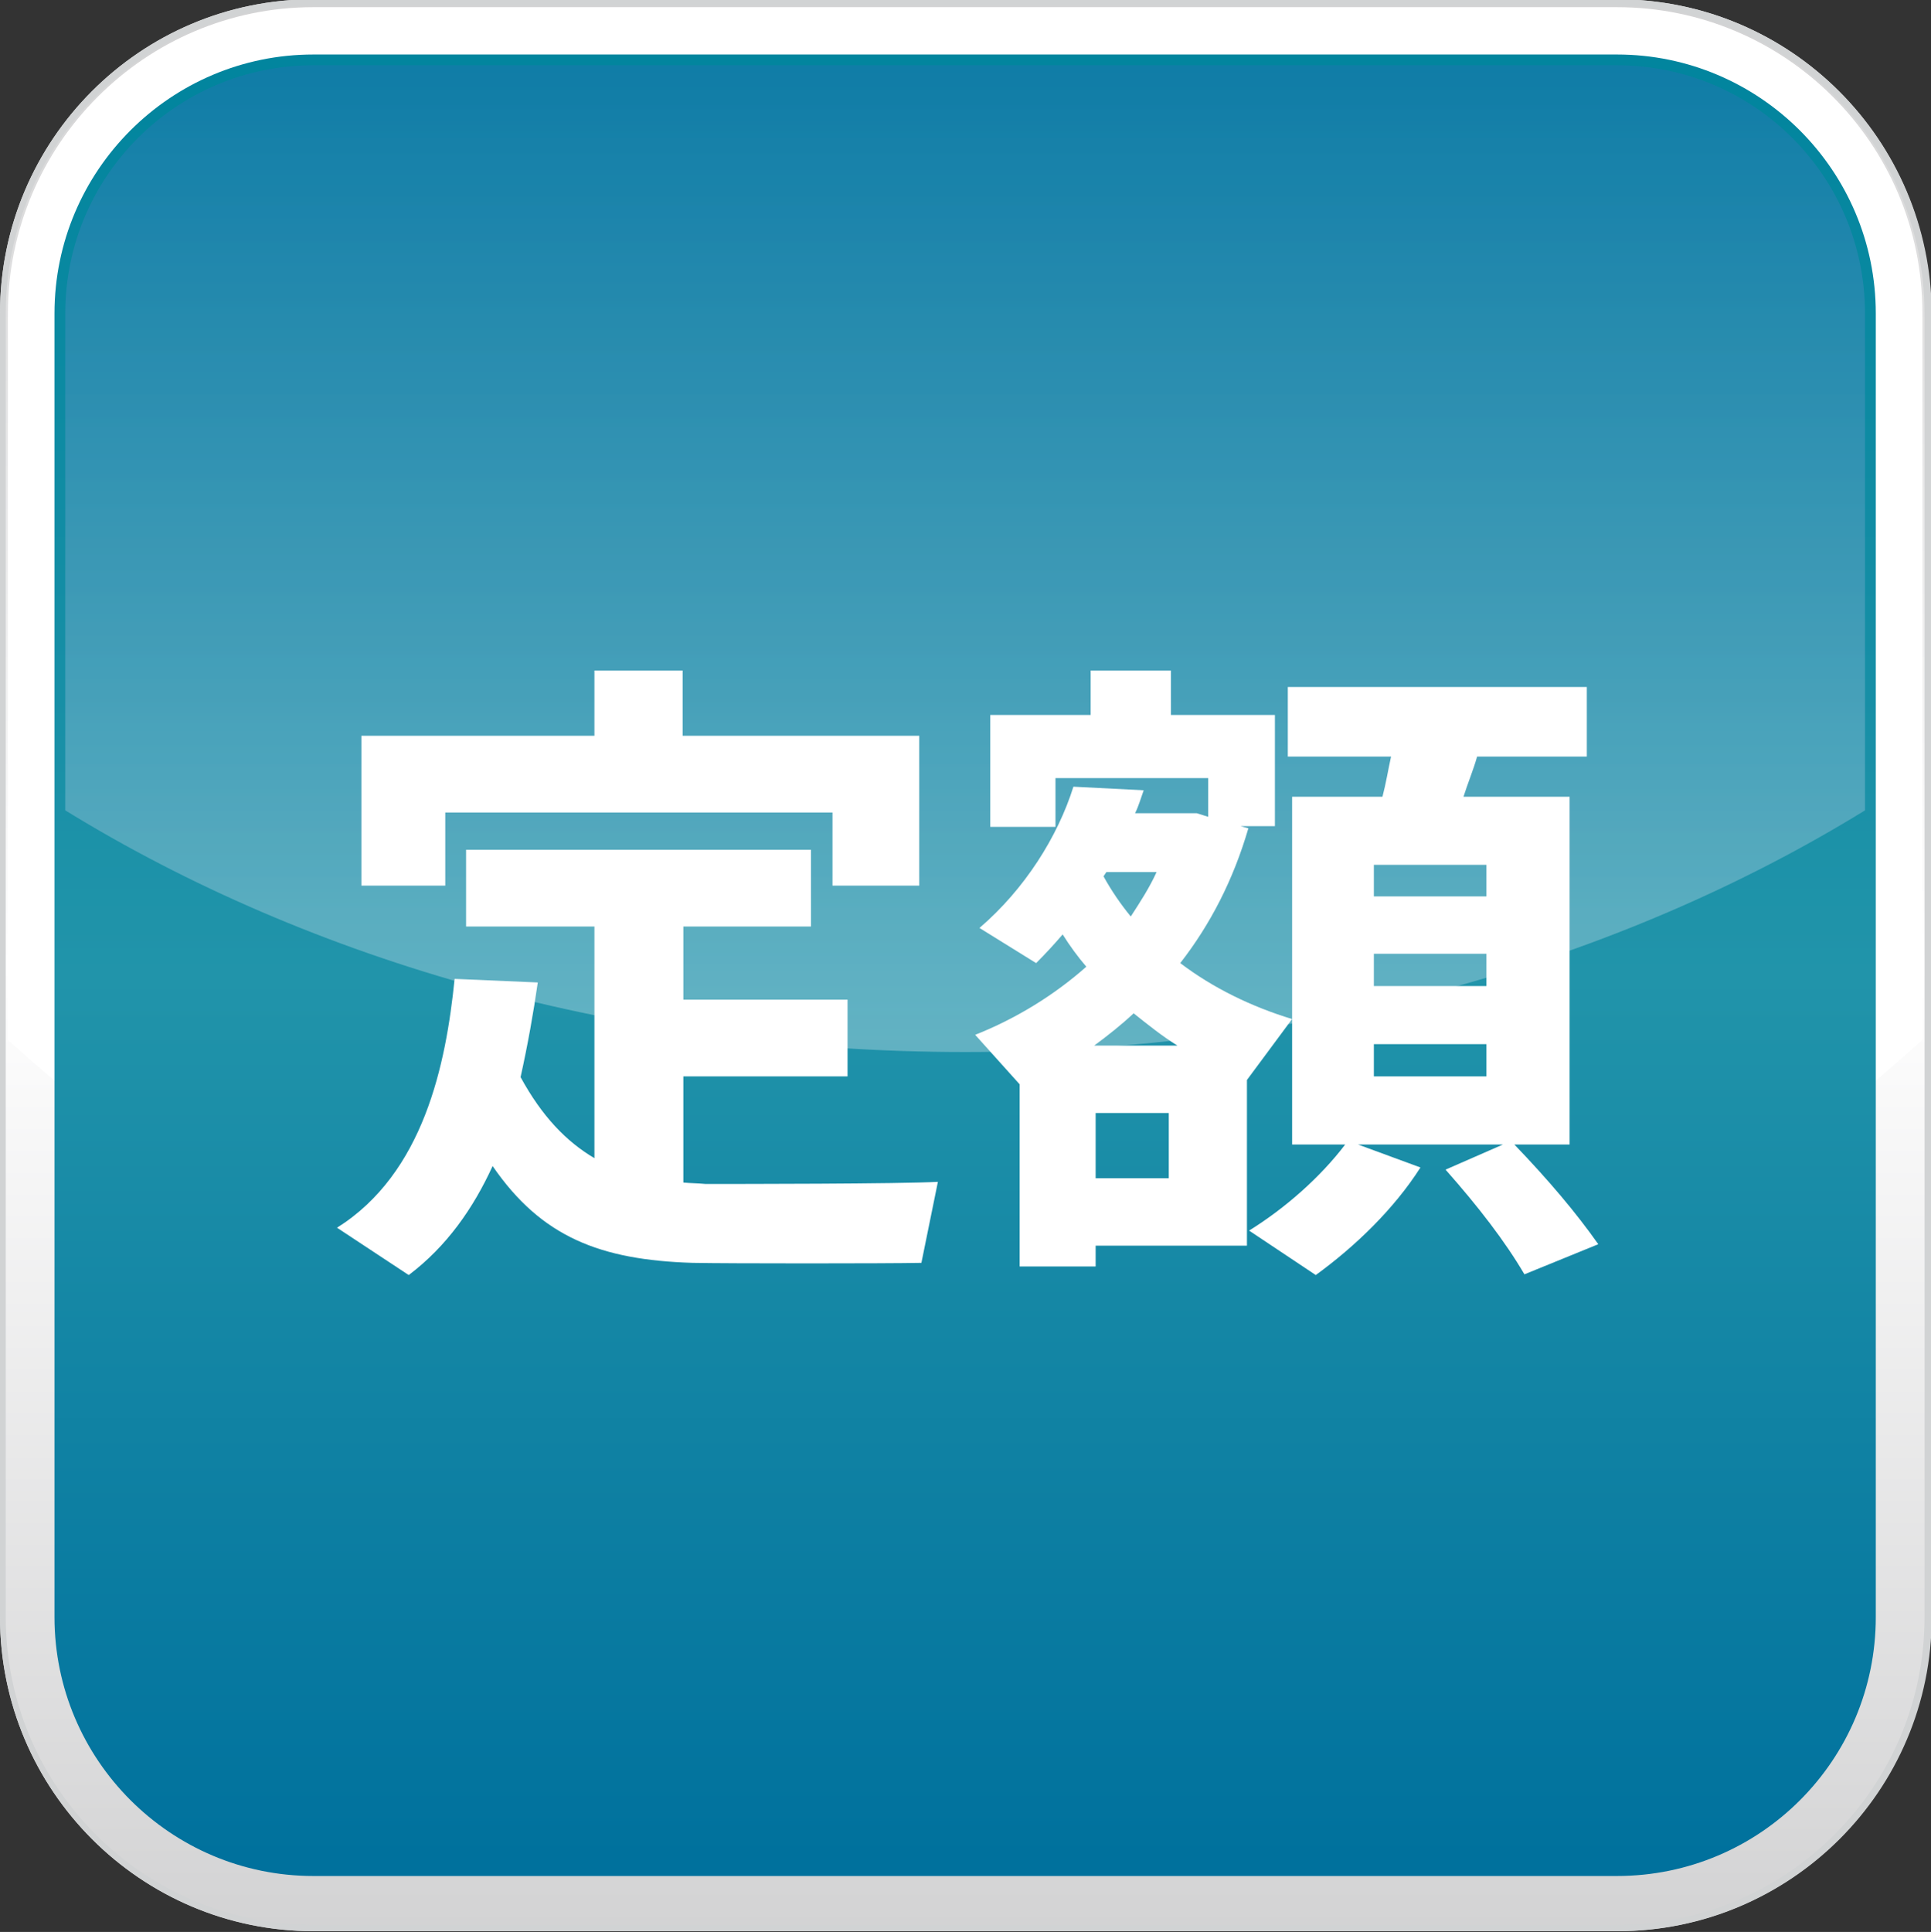
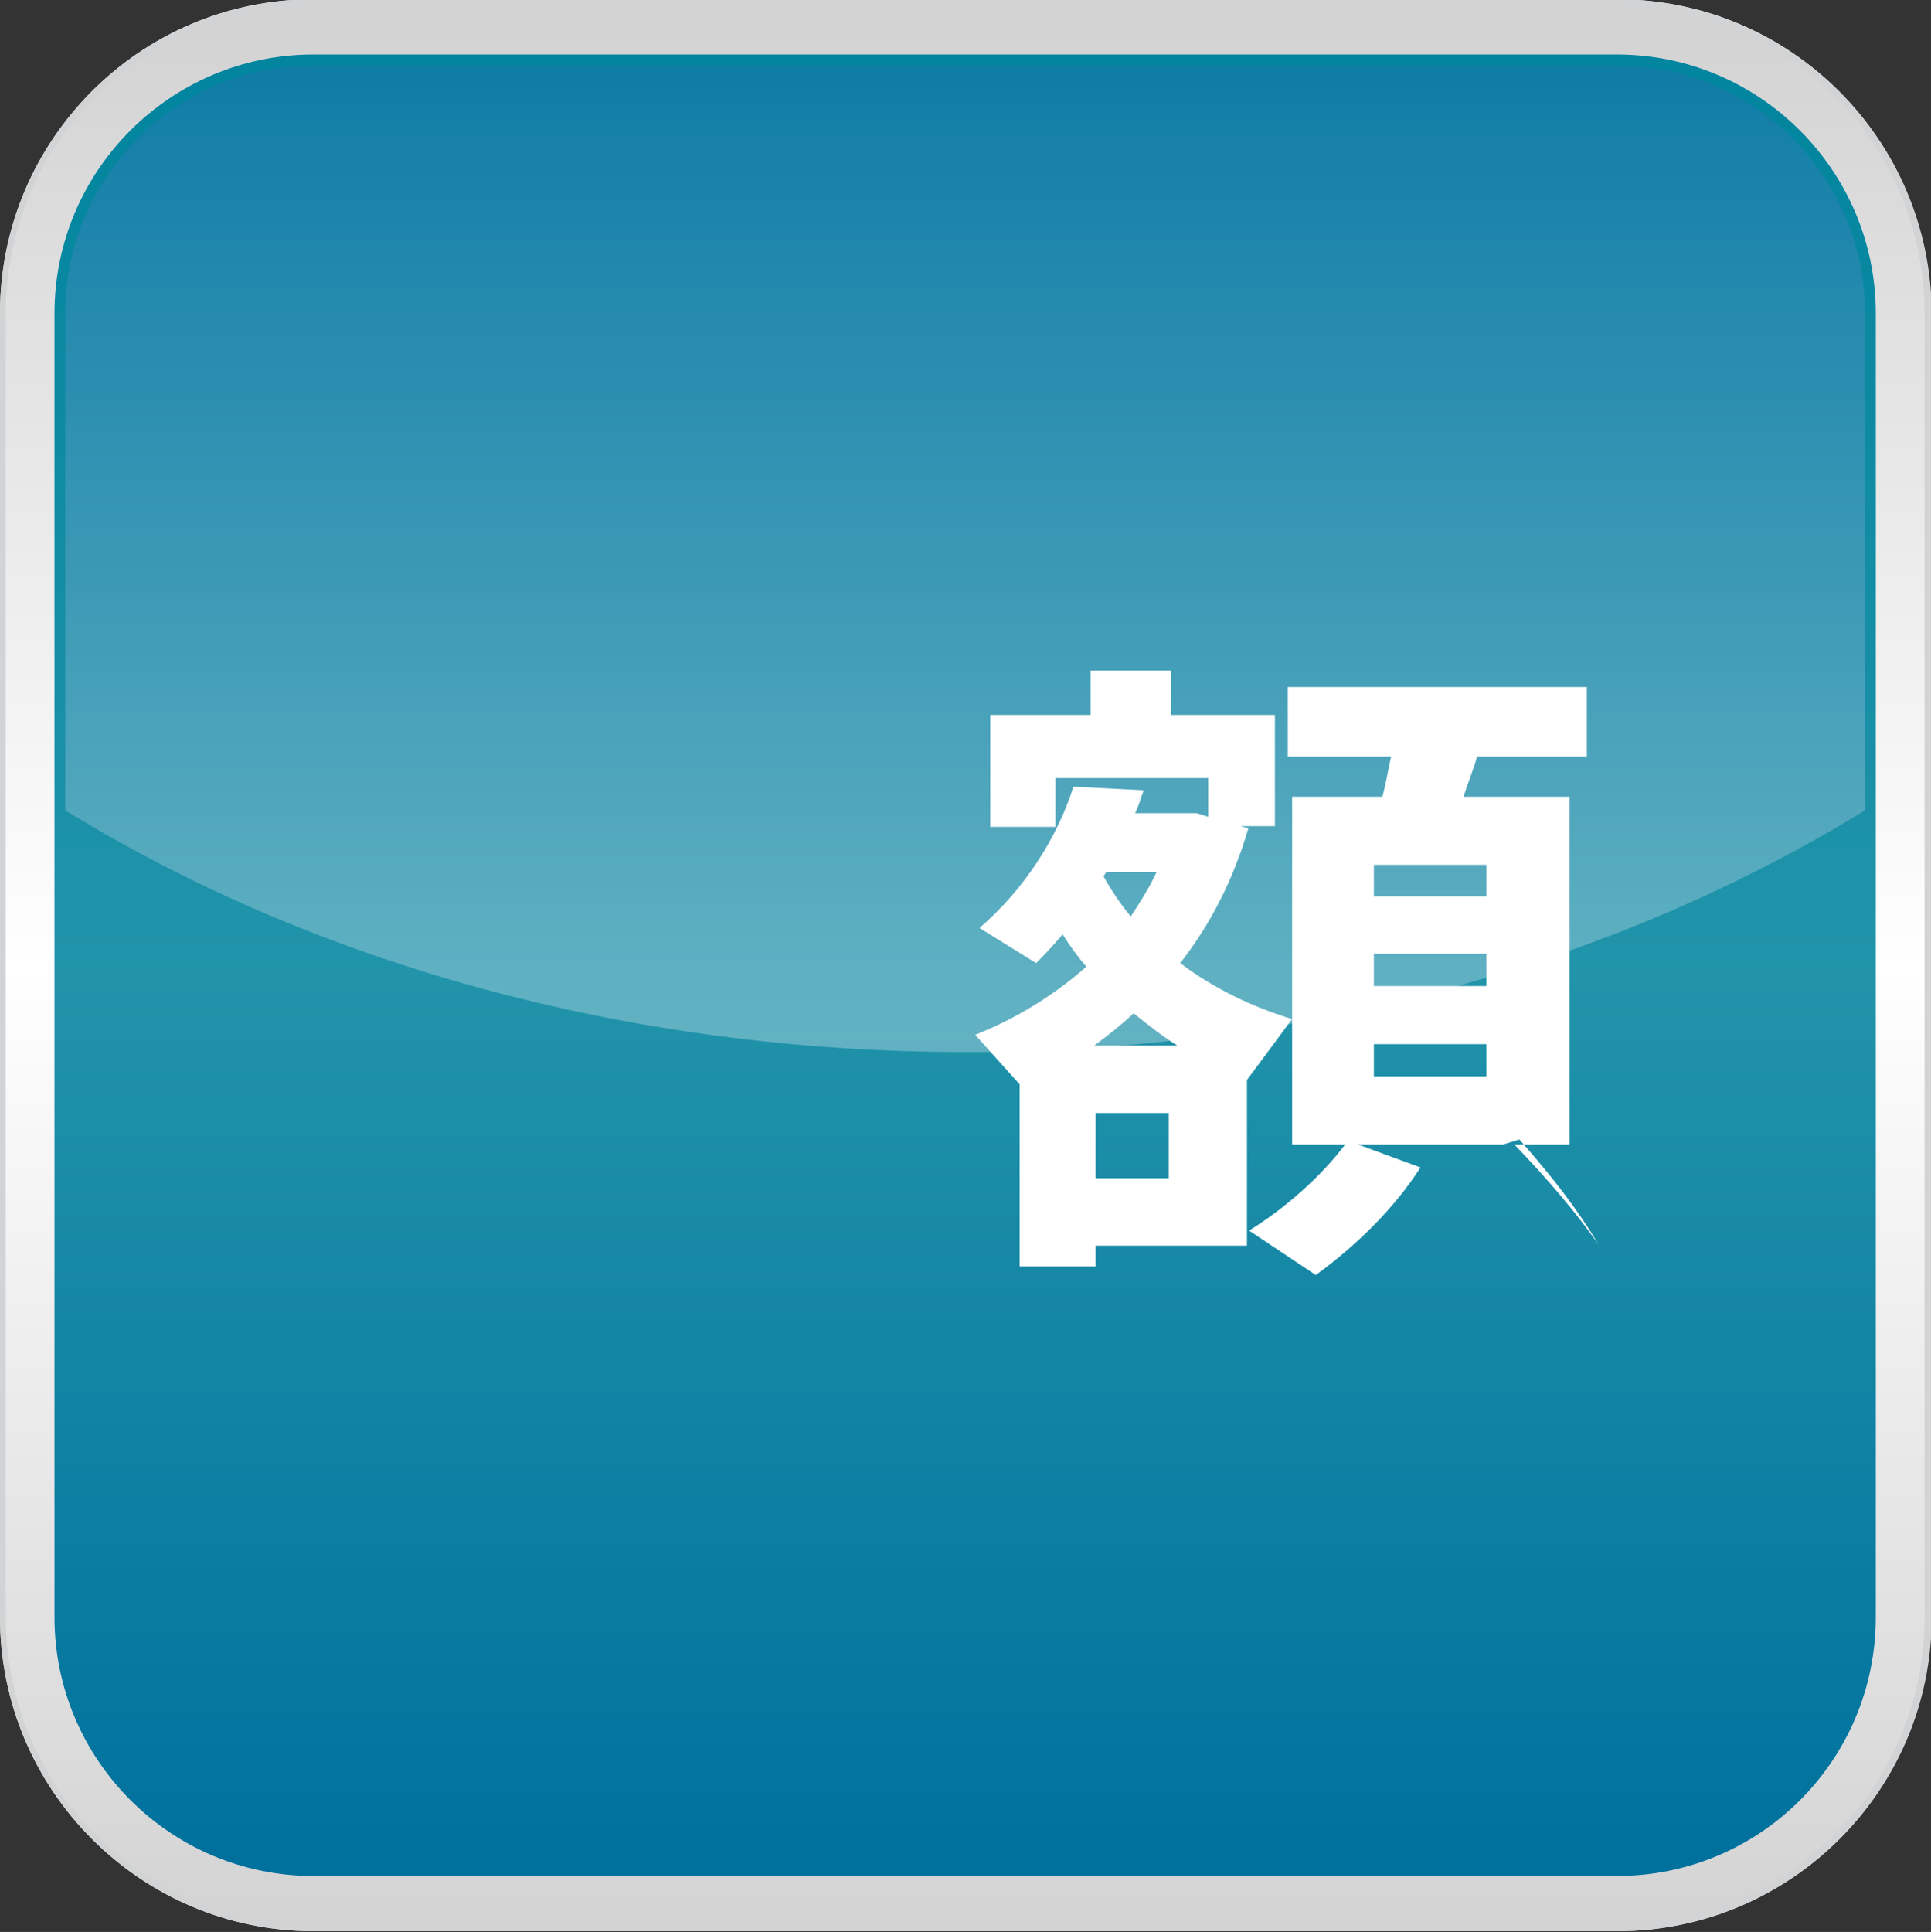
<svg xmlns="http://www.w3.org/2000/svg" xmlns:xlink="http://www.w3.org/1999/xlink" version="1.1" id="レイヤー_1" x="0px" y="0px" viewBox="0 0 269.3 269.4" style="enable-background:new 0 0 269.3 269.4;" xml:space="preserve">
  <rect x="0" y="0" width="269.3" height="269.4" fill="#333333" stroke="none" />
  <style type="text/css">
	.st0{fill:url(#SVGID_2_);}
	.st1{fill:url(#SVGID_3_);}
	.st2{fill:#D1D3D4;}
	.st3{clip-path:url(#SVGID_6_);}
	.st4{clip-path:url(#SVGID_7_);fill:url(#SVGID_8_);}
	.st5{fill:url(#SVGID_9_);}
	.st6{fill:url(#SVGID_10_);}
	.st7{opacity:0.3;fill:url(#SVGID_11_);enable-background:new    ;}
	.st8{display:none;fill:url(#SVGID_12_);fill-opacity:0;}
	.st9{fill:#FFFFFF;}
</style>
  <g id="レイヤー_1_2_">
    <g id="レイヤー_1_1_">
	</g>
  </g>
  <g id="_xFF91_饑1_1_">
    <g>
      <linearGradient id="SVGID_2_" gradientUnits="userSpaceOnUse" x1="134.65" y1="269.99" x2="134.65" y2="0.59" gradientTransform="matrix(1 0 0 -1 0 269.89)">
        <stop offset="1.387600e-02" style="stop-color:#D3D3D4" />
        <stop offset="0.5" style="stop-color:#FFFFFF" />
        <stop offset="1" style="stop-color:#D3D3D4" />
      </linearGradient>
      <path class="st0" d="M269.3,43.7v181.8c0,24.1-19.6,43.8-43.8,43.8H43.7C19.6,269.3,0,249.6,0,225.5V43.7    C0,19.5,19.6-0.1,43.7-0.1h181.8C249.7-0.1,269.3,19.5,269.3,43.7z" />
      <g>
        <linearGradient id="SVGID_3_" gradientUnits="userSpaceOnUse" x1="134.6" y1="269.49" x2="134.6" y2="1.09" gradientTransform="matrix(1 0 0 -1 0 269.89)">
          <stop offset="1.387600e-02" style="stop-color:#D3D3D4" />
          <stop offset="0.5" style="stop-color:#FFFFFF" />
          <stop offset="1" style="stop-color:#D3D3D4" />
        </linearGradient>
        <path class="st1" d="M43.7,268.8c-23.9,0-43.3-19.4-43.3-43.3V43.7c0-23.9,19.4-43.3,43.3-43.3h181.8c23.9,0,43.3,19.4,43.3,43.3     v181.8c0,23.9-19.4,43.3-43.3,43.3H43.7z" />
        <path class="st2" d="M225.5,0.8c23.7,0,42.9,19.2,42.9,42.9v181.8c0,23.7-19.2,42.9-42.9,42.9H43.7c-23.7,0-42.9-19.2-42.9-42.9     V43.7C0.8,20,20.1,0.8,43.7,0.8H225.5 M225.5-0.1H43.7C19.6-0.1,0,19.5,0,43.7v181.8c0,24.1,19.6,43.8,43.8,43.8h181.8     c24.1,0,43.8-19.6,43.8-43.8V43.7C269.3,19.5,249.7-0.1,225.5-0.1L225.5-0.1z" />
      </g>
      <g>
        <g>
          <defs>
            <polygon id="SVGID_4_" points="1,1 2,1 1,2      " />
          </defs>
          <defs>
            <polygon id="SVGID_5_" points="-1,-1 -2,-1 -1,-2      " />
          </defs>
          <clipPath id="SVGID_6_">
            <use xlink:href="#SVGID_4_" style="overflow:visible;" />
          </clipPath>
          <clipPath id="SVGID_7_" class="st3">
            <use xlink:href="#SVGID_5_" style="overflow:visible;" />
          </clipPath>
          <linearGradient id="SVGID_8_" gradientUnits="userSpaceOnUse" x1="134.6" y1="268.89" x2="134.6" y2="73.29" gradientTransform="matrix(1 0 0 -1 0 269.89)">
            <stop offset="0" style="stop-color:#1A1A1A" />
            <stop offset="1" style="stop-color:#666666" />
          </linearGradient>
          <path class="st4" d="M134.6,196.6c-49.5,0-96.9-18.3-133.5-51.6V43.7C1.1,20.2,20.2,1,43.7,1h181.8c23.5,0,42.6,19.1,42.6,42.6      V145C231.6,178.3,184.2,196.6,134.6,196.6z" />
        </g>
      </g>
      <linearGradient id="SVGID_9_" gradientUnits="userSpaceOnUse" x1="134.6" y1="268.89" x2="134.6" y2="73.29" gradientTransform="matrix(1 0 0 -1 0 269.89)">
        <stop offset="0" style="stop-color:#FFFFFF" />
        <stop offset="1" style="stop-color:#FFFFFF" />
      </linearGradient>
-       <path class="st5" d="M134.6,196.6c-49.5,0-96.9-18.3-133.5-51.6V43.7C1.1,20.2,20.2,1,43.7,1h181.8c23.5,0,42.6,19.1,42.6,42.6    V145C231.6,178.3,184.2,196.6,134.6,196.6z" />
      <linearGradient id="SVGID_10_" gradientUnits="userSpaceOnUse" x1="134.6" y1="256.536" x2="134.6" y2="10.697" gradientTransform="matrix(1 0 0 -1 0 269.89)">
        <stop offset="0" style="stop-color:#02859E" />
        <stop offset="0.5" style="stop-color:#2194AA" />
        <stop offset="1" style="stop-color:#00719D" />
      </linearGradient>
      <path class="st6" d="M225.5,261.6H43.7c-19.9,0-36.1-16.2-36.1-36.1V43.7c0-19.9,16.2-36.1,36.1-36.1h181.8    c19.9,0,36.1,16.2,36.1,36.1v181.8C261.6,245.4,245.5,261.6,225.5,261.6z" />
      <linearGradient id="SVGID_11_" gradientUnits="userSpaceOnUse" x1="134.6" y1="260.79" x2="134.6" y2="123.19" gradientTransform="matrix(1 0 0 -1 0 269.89)">
        <stop offset="0" style="stop-color:#3269BD" />
        <stop offset="1" style="stop-color:#FFFFFF" />
      </linearGradient>
      <path class="st7" d="M260.1,43.7V113c-34.3,21.1-78,33.7-125.5,33.7S43.4,134.1,9.1,113V43.7c0-19.1,15.5-34.6,34.6-34.6h181.8    C244.6,9.1,260.1,24.6,260.1,43.7z" />
      <linearGradient id="SVGID_12_" gradientUnits="userSpaceOnUse" x1="134.6" y1="260.79" x2="134.6" y2="123.19" gradientTransform="matrix(1 0 0 -1 0 269.89)">
        <stop offset="0" style="stop-color:#1A1A1A" />
        <stop offset="1" style="stop-color:#FFFFFF" />
      </linearGradient>
      <path class="st8" d="M260.1,43.7V113c-34.3,21.1-78,33.7-125.5,33.7S43.4,134.1,9.1,113V43.7c0-19.1,15.5-34.6,34.6-34.6h181.8    C244.6,9.1,260.1,24.6,260.1,43.7z" />
    </g>
    <g>
-       <path class="st9" d="M82.9,161.5v-32.3H65v-10.7h48.1v10.7H95.3v10.2h22.9v10.7H95.3v14.8c1,0.1,2.1,0.1,3.1,0.2    c4.3,0,27.2,0,32.4-0.3l-2.3,11.3c-5,0.1-26.9,0.1-31.9,0c-12.9-0.4-21.1-3.6-27.9-13.5c-2.7,5.9-6.4,11.2-11.7,15.2l-10-6.6    c12.1-7.6,15.2-22.8,16.4-34.7L75,137c-0.6,4.2-1.4,8.7-2.4,13.2C75.6,155.7,79,159.2,82.9,161.5z M82.9,102.6v-9.1h12.3v9.1h33    v20.9h-12.1v-10.2h-54v10.2H50.4v-20.9H82.9z" />
-       <path class="st9" d="M173.9,173.7h-21.1v2.9h-10.6v-25.4l-6.2-6.9c5.8-2.3,11.1-5.6,15.5-9.5c-1.2-1.4-2.3-2.9-3.3-4.5    c-1.2,1.4-2.4,2.7-3.7,4l-7.9-4.9c6.3-5.4,10.9-12.7,13.1-19.7l9.8,0.5c-0.4,1.1-0.7,2.2-1.2,3.2h5.8h2.2h0.6l1.6,0.5v-5.4h-21.3    v6.8h-9.1V99.7h14v-6.2h11.2v6.2h14.5v15.5H173l1.1,0.3c-2.1,7.2-5.3,13.4-9.5,18.8c4.6,3.5,10,6.1,15.6,7.8l-6.3,8.5L173.9,173.7    L173.9,173.7z M152.9,145.8h11.3c-2.1-1.3-4.1-2.9-6.1-4.5c-1.7,1.6-3.6,3.1-5.5,4.5H152.9z M163,164.3v-9.1h-10.2v9.1H163z     M157.7,127.8c1.3-2,2.6-4,3.6-6.2h-7l-0.4,0.6C155,124.2,156.3,126.1,157.7,127.8z M209.6,159.6h-20.2l8.7,3.2    c-3.7,5.8-9.1,11-14.6,15l-9.3-6.2c5-3.1,9.9-7.4,13.4-12h-7.4v-48.5h12.6c0.5-1.9,0.8-3.8,1.2-5.6h-14.4v-9.7h41.7v9.7H206    c-0.5,1.8-1.3,3.7-1.9,5.6h14.8v48.5h-7.7c4.8,5,8.6,9.5,11.7,13.9l-10.3,4.2c-2.7-4.6-6.4-9.4-11-14.6L209.6,159.6z M191.6,125    h15.7v-4.4h-15.7V125z M191.6,137.5h15.7V133h-15.7V137.5z M191.6,150.1h15.7v-4.5h-15.7V150.1z" />
+       <path class="st9" d="M173.9,173.7h-21.1v2.9h-10.6v-25.4l-6.2-6.9c5.8-2.3,11.1-5.6,15.5-9.5c-1.2-1.4-2.3-2.9-3.3-4.5    c-1.2,1.4-2.4,2.7-3.7,4l-7.9-4.9c6.3-5.4,10.9-12.7,13.1-19.7l9.8,0.5c-0.4,1.1-0.7,2.2-1.2,3.2h5.8h2.2h0.6l1.6,0.5v-5.4h-21.3    v6.8h-9.1V99.7h14v-6.2h11.2v6.2h14.5v15.5H173l1.1,0.3c-2.1,7.2-5.3,13.4-9.5,18.8c4.6,3.5,10,6.1,15.6,7.8l-6.3,8.5L173.9,173.7    L173.9,173.7z M152.9,145.8h11.3c-2.1-1.3-4.1-2.9-6.1-4.5c-1.7,1.6-3.6,3.1-5.5,4.5H152.9z M163,164.3v-9.1h-10.2v9.1H163z     M157.7,127.8c1.3-2,2.6-4,3.6-6.2h-7l-0.4,0.6C155,124.2,156.3,126.1,157.7,127.8z M209.6,159.6h-20.2l8.7,3.2    c-3.7,5.8-9.1,11-14.6,15l-9.3-6.2c5-3.1,9.9-7.4,13.4-12h-7.4v-48.5h12.6c0.5-1.9,0.8-3.8,1.2-5.6h-14.4v-9.7h41.7v9.7H206    c-0.5,1.8-1.3,3.7-1.9,5.6h14.8v48.5h-7.7c4.8,5,8.6,9.5,11.7,13.9c-2.7-4.6-6.4-9.4-11-14.6L209.6,159.6z M191.6,125    h15.7v-4.4h-15.7V125z M191.6,137.5h15.7V133h-15.7V137.5z M191.6,150.1h15.7v-4.5h-15.7V150.1z" />
    </g>
  </g>
</svg>